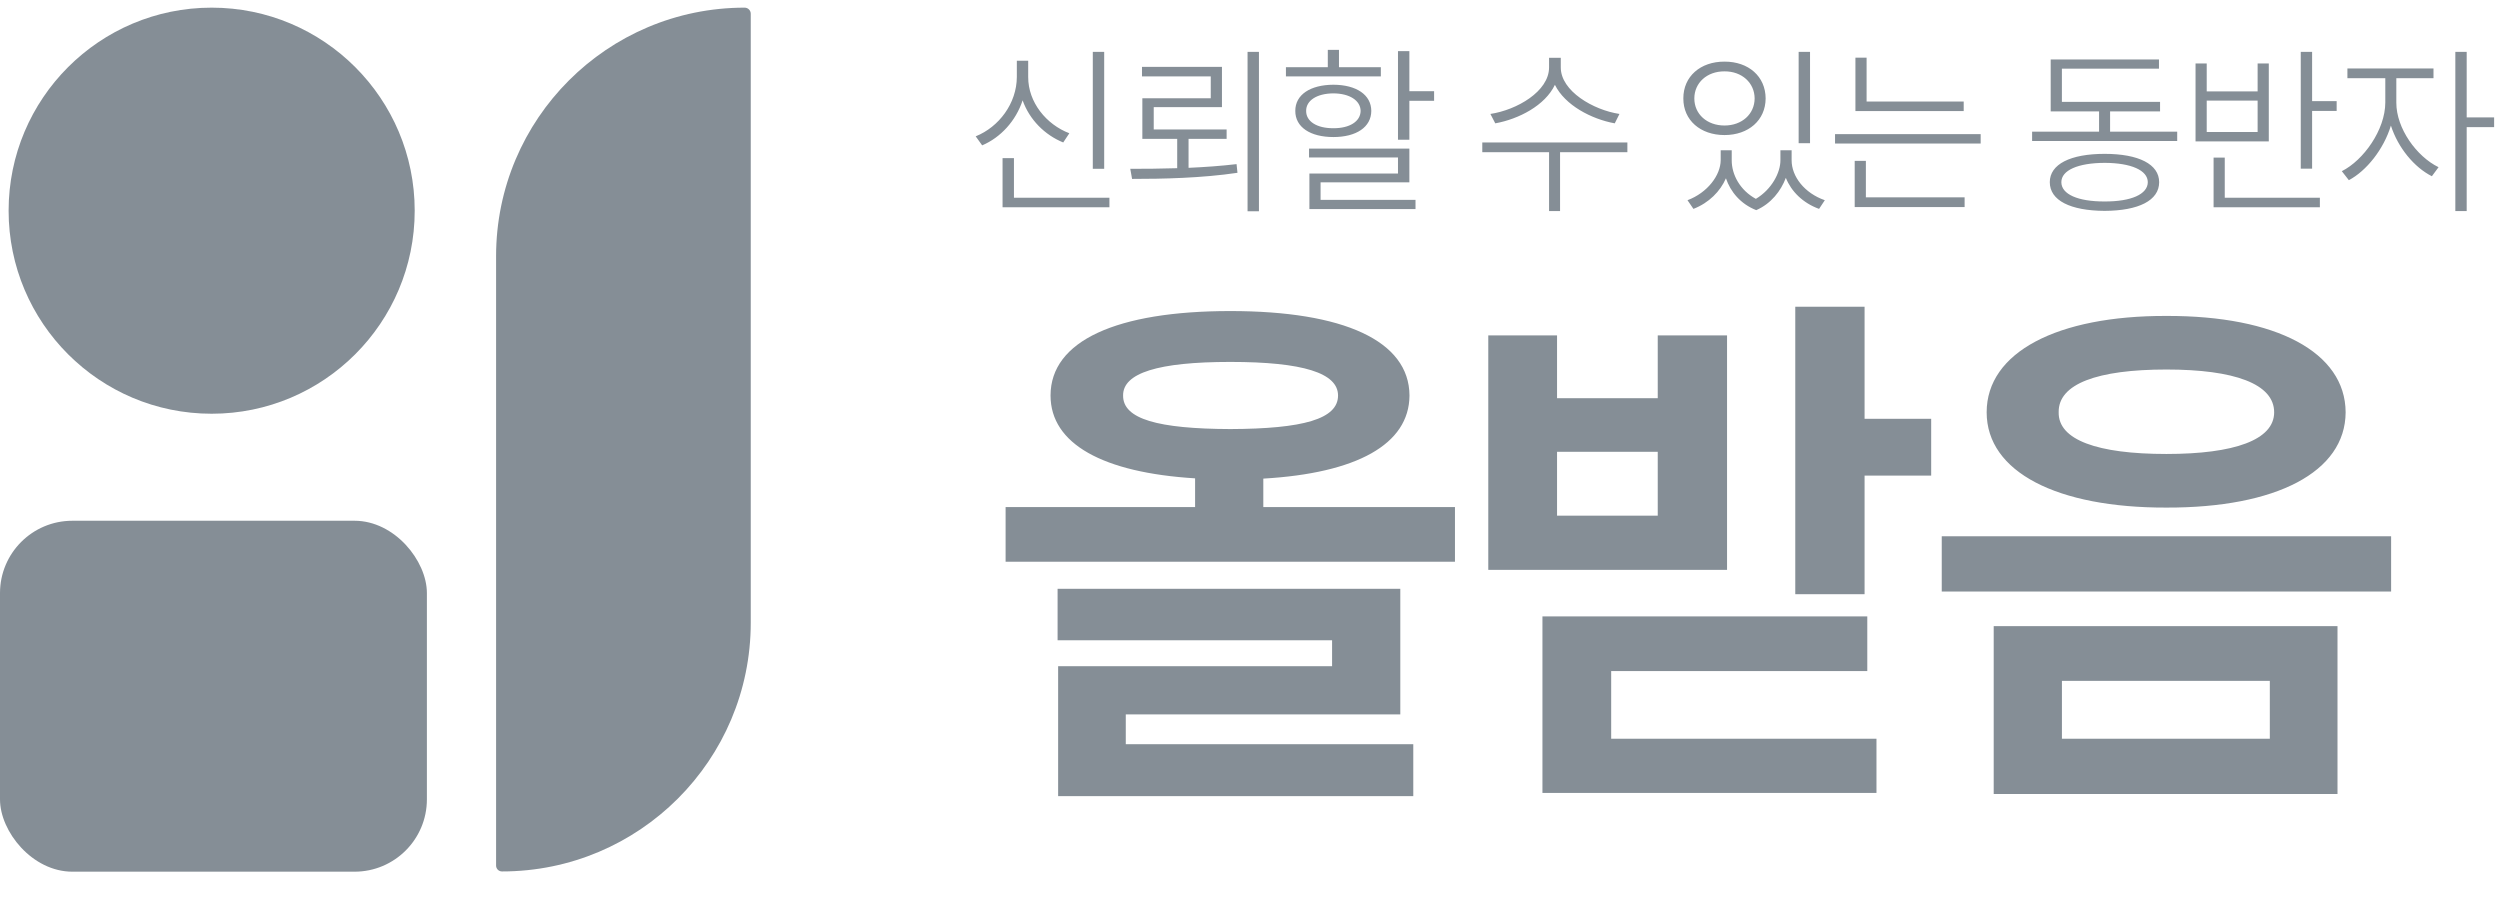
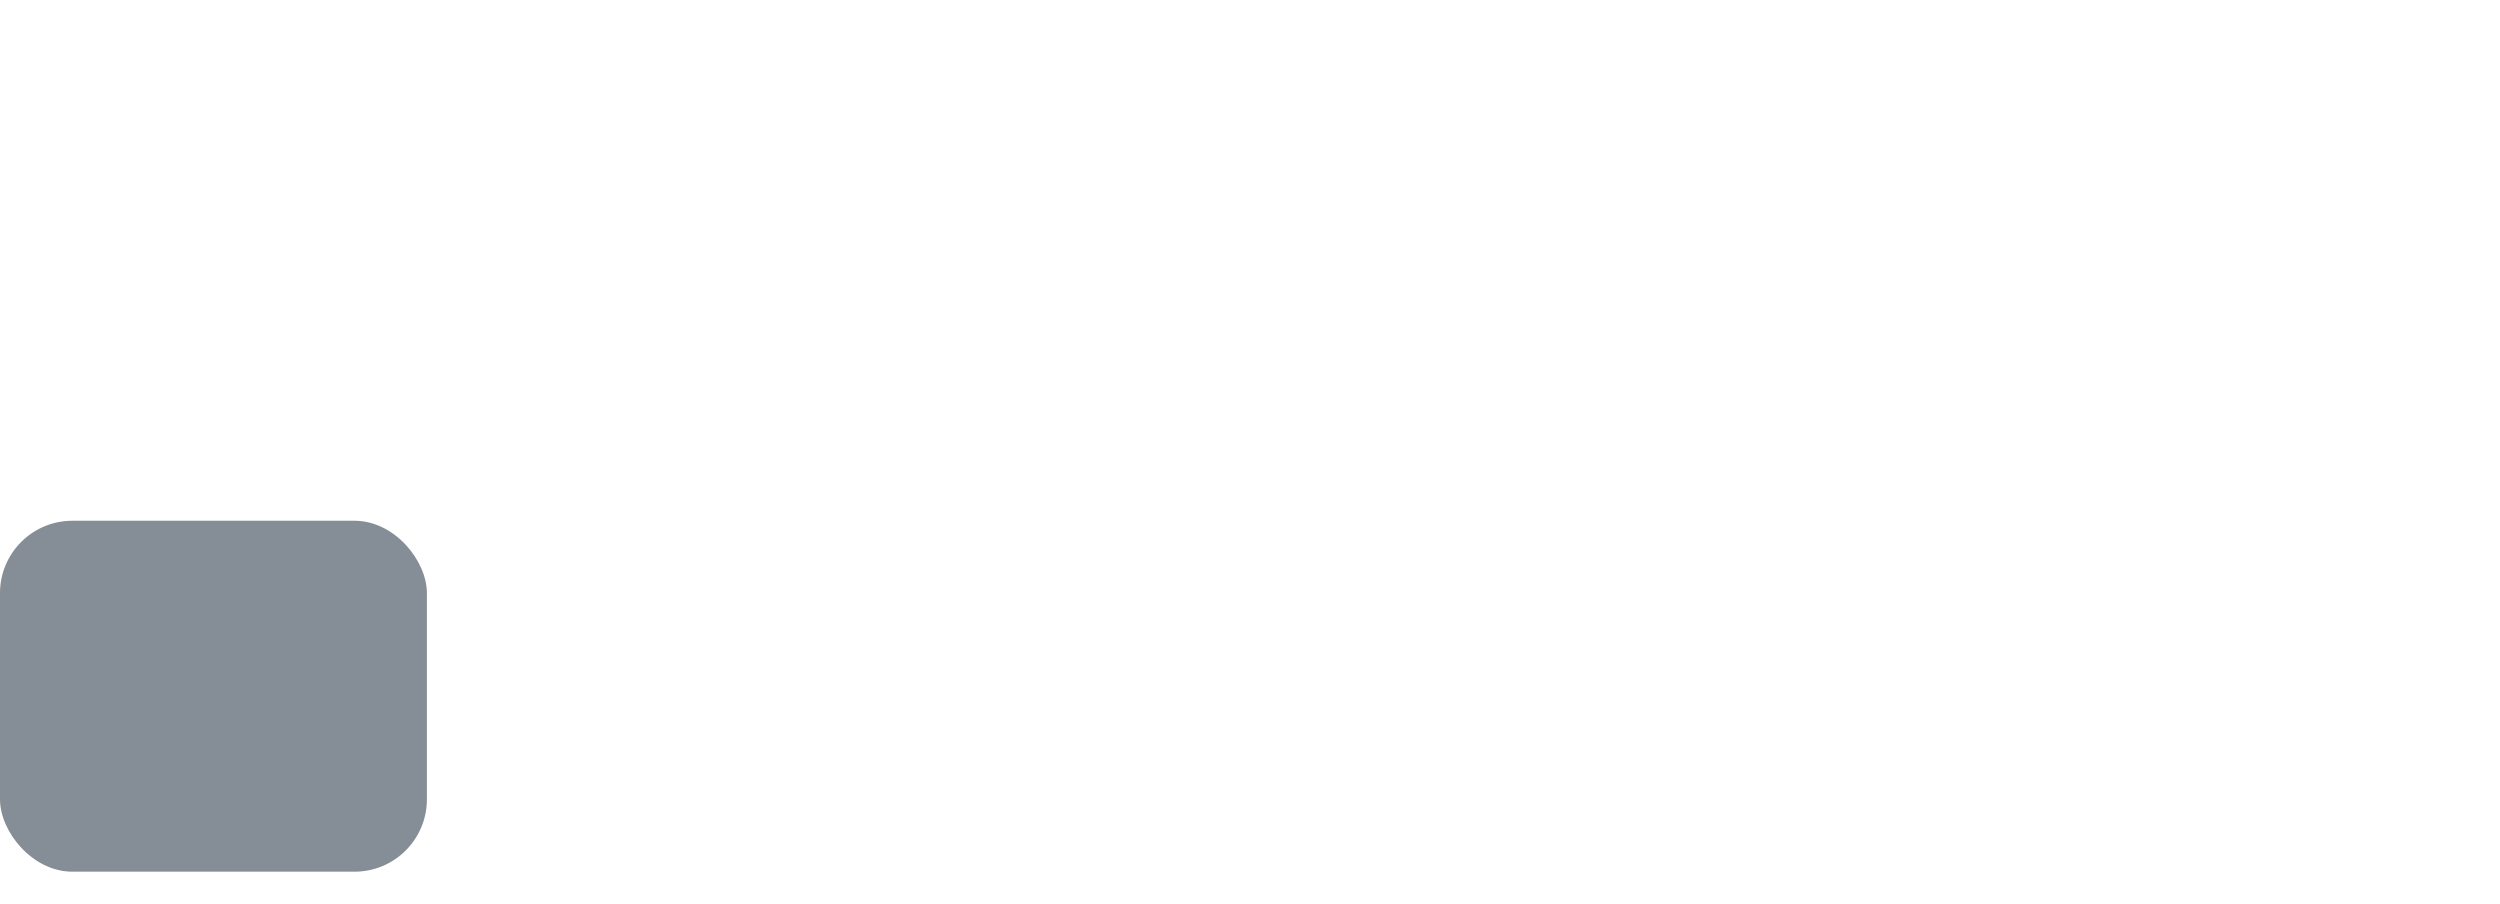
<svg xmlns="http://www.w3.org/2000/svg" width="83" height="30" viewBox="0 0 83 30" fill="none">
-   <path d="M36.659 1.722V5.605H36.281V1.722H36.659ZM32.393 4.526C33.163 4.218 33.756 3.433 33.759 2.555V2.016H34.136V2.555C34.133 3.397 34.739 4.134 35.502 4.424L35.299 4.73C34.688 4.481 34.181 3.978 33.951 3.331C33.726 4.017 33.22 4.565 32.608 4.826L32.393 4.526ZM33.285 6.881V5.251H33.663V6.564H36.833V6.881H33.285ZM40.569 2.22V3.556H38.304V4.299H40.724V4.61H39.46V5.572C39.999 5.548 40.544 5.509 41.054 5.449L41.084 5.737C39.906 5.913 38.6 5.94 37.585 5.94L37.525 5.605C38.001 5.605 38.534 5.602 39.083 5.584V4.61H37.926V3.262H40.197V2.537H37.914V2.22H40.569ZM41.419 7.013V1.722H41.797V7.013H41.419ZM46.791 1.698V3.028H47.612V3.346H46.791V4.64H46.413V1.698H46.791ZM42.693 2.537V2.232H44.083V1.656H44.454V2.232H45.844V2.537H42.693ZM43.004 3.682C43.001 3.145 43.502 2.816 44.269 2.813C45.029 2.816 45.524 3.145 45.527 3.682C45.524 4.221 45.029 4.55 44.269 4.55C43.502 4.55 43.001 4.221 43.004 3.682ZM43.364 3.682C43.361 4.032 43.72 4.26 44.269 4.257C44.808 4.26 45.167 4.032 45.173 3.682C45.167 3.337 44.808 3.103 44.269 3.1C43.72 3.103 43.361 3.337 43.364 3.682ZM43.46 5.227V4.934H46.791V6.054H43.843V6.635H46.995V6.941H43.472V5.761H46.413V5.227H43.46ZM51.818 2.238C51.815 3.022 52.897 3.652 53.766 3.783L53.61 4.095C52.834 3.954 51.956 3.493 51.623 2.816C51.297 3.502 50.422 3.954 49.643 4.095L49.481 3.783C50.353 3.652 51.429 3.037 51.429 2.238V1.92H51.818V2.238ZM49.212 5.054V4.73H54.029V5.054H51.794V7.007H51.429V5.054H49.212ZM57.493 5.317C57.49 5.8 57.771 6.318 58.295 6.602C58.82 6.288 59.113 5.731 59.11 5.317V4.988H59.482V5.317C59.479 5.859 59.91 6.414 60.584 6.647L60.393 6.935C59.856 6.74 59.47 6.357 59.29 5.904C59.128 6.336 58.802 6.761 58.307 6.977C57.789 6.773 57.454 6.372 57.301 5.919C57.115 6.351 56.735 6.737 56.222 6.935L56.025 6.647C56.687 6.399 57.124 5.821 57.127 5.317V4.988H57.493V5.317ZM55.887 3.268C55.884 2.537 56.456 2.043 57.253 2.046C58.05 2.043 58.616 2.537 58.619 3.268C58.616 3.993 58.05 4.484 57.253 4.484C56.456 4.484 55.884 3.993 55.887 3.268ZM56.252 3.268C56.252 3.789 56.672 4.167 57.253 4.167C57.831 4.167 58.251 3.789 58.254 3.268C58.251 2.75 57.831 2.366 57.253 2.369C56.672 2.366 56.252 2.75 56.252 3.268ZM59.715 4.754V1.722H60.093V4.754H59.715ZM65.195 3.37V3.688H61.6V1.914H61.971V3.37H65.195ZM60.923 4.766V4.454H65.758V4.766H60.923ZM61.576 6.875V5.341H61.947V6.552H65.225V6.875H61.576ZM72.283 4.371V4.682H67.466V4.371H69.689V3.699H68.083V1.974H71.678V2.279H68.455V3.382H71.714V3.699H70.055V4.371H72.283ZM68.053 6.048C68.053 5.452 68.736 5.108 69.875 5.108C71.004 5.108 71.684 5.452 71.684 6.048C71.684 6.656 71.004 6.995 69.875 7.001C68.736 6.995 68.053 6.656 68.053 6.048ZM68.437 6.048C68.437 6.45 68.988 6.692 69.875 6.689C70.753 6.692 71.304 6.45 71.307 6.048C71.304 5.653 70.753 5.41 69.875 5.407C68.988 5.41 68.437 5.653 68.437 6.048ZM76.762 1.722V3.358H77.577V3.682H76.762V5.599H76.385V1.722H76.762ZM72.892 4.694V2.106H73.263V3.034H74.953V2.106H75.324V4.694H72.892ZM73.263 4.383H74.953V3.34H73.263V4.383ZM73.491 6.881V5.233H73.862V6.564H77.02V6.881H73.491ZM79.558 3.406C79.555 4.263 80.232 5.197 80.96 5.551L80.738 5.851C80.151 5.554 79.615 4.907 79.378 4.17C79.135 4.964 78.563 5.674 77.982 5.982L77.748 5.683C78.467 5.323 79.189 4.314 79.192 3.406V2.597H77.934V2.273H80.792V2.597H79.558V3.406ZM81.517 7.007V1.722H81.894V3.897H82.805V4.221H81.894V7.007H81.517Z" fill="#858E96" />
-   <path d="M40.846 10.327C44.611 10.327 46.786 11.315 46.795 13.131C46.786 14.758 45.034 15.71 41.942 15.89V16.834H48.305V18.649H33.386V16.834H39.677V15.881C36.621 15.692 34.878 14.74 34.878 13.131C34.878 11.315 37.071 10.327 40.846 10.327ZM35.112 21.256V19.548H46.49V23.718H37.376V24.707H46.921V26.432H35.13V22.118H44.225V21.256H35.112ZM37.287 13.131C37.278 13.913 38.446 14.236 40.846 14.245C43.263 14.236 44.423 13.913 44.423 13.131C44.423 12.385 43.263 12.016 40.846 12.016C38.446 12.016 37.278 12.385 37.287 13.131ZM61.904 10.183V13.904H64.115V15.791H61.904V19.728H59.603V10.183H61.904ZM49.411 18.919V11.136H51.694V13.221H55.037V11.136H57.338V18.919H49.411ZM51.209 26.325V20.465H61.994V22.28H53.491V24.527H62.299V26.325H51.209ZM51.694 17.121H55.037V15H51.694V17.121ZM71.925 10.489C75.565 10.479 77.866 11.693 77.875 13.688C77.866 15.674 75.565 16.861 71.925 16.852C68.303 16.861 65.957 15.674 65.957 13.688C65.957 11.693 68.303 10.479 71.925 10.489ZM64.466 19.638V17.804H79.385V19.638H64.466ZM66.191 26.36V20.788H77.605V26.36H66.191ZM68.348 13.688C68.33 14.605 69.633 15.072 71.925 15.072C74.181 15.072 75.502 14.605 75.502 13.688C75.502 12.744 74.181 12.268 71.925 12.268C69.633 12.268 68.33 12.744 68.348 13.688ZM68.456 24.527H75.358V22.604H68.456V24.527Z" fill="#858E96" />
  <rect y="17.289" width="14.173" height="11.651" rx="2.402" fill="#858E96" />
-   <circle cx="7.027" cy="6.995" r="6.741" fill="#858E96" />
-   <path d="M16.47 8.506C16.47 3.949 20.165 0.254 24.722 0.254C24.834 0.254 24.925 0.345 24.925 0.457V20.672C24.925 25.234 21.227 28.932 16.665 28.932C16.557 28.932 16.47 28.844 16.47 28.736V8.506Z" fill="#858E96" />
</svg>